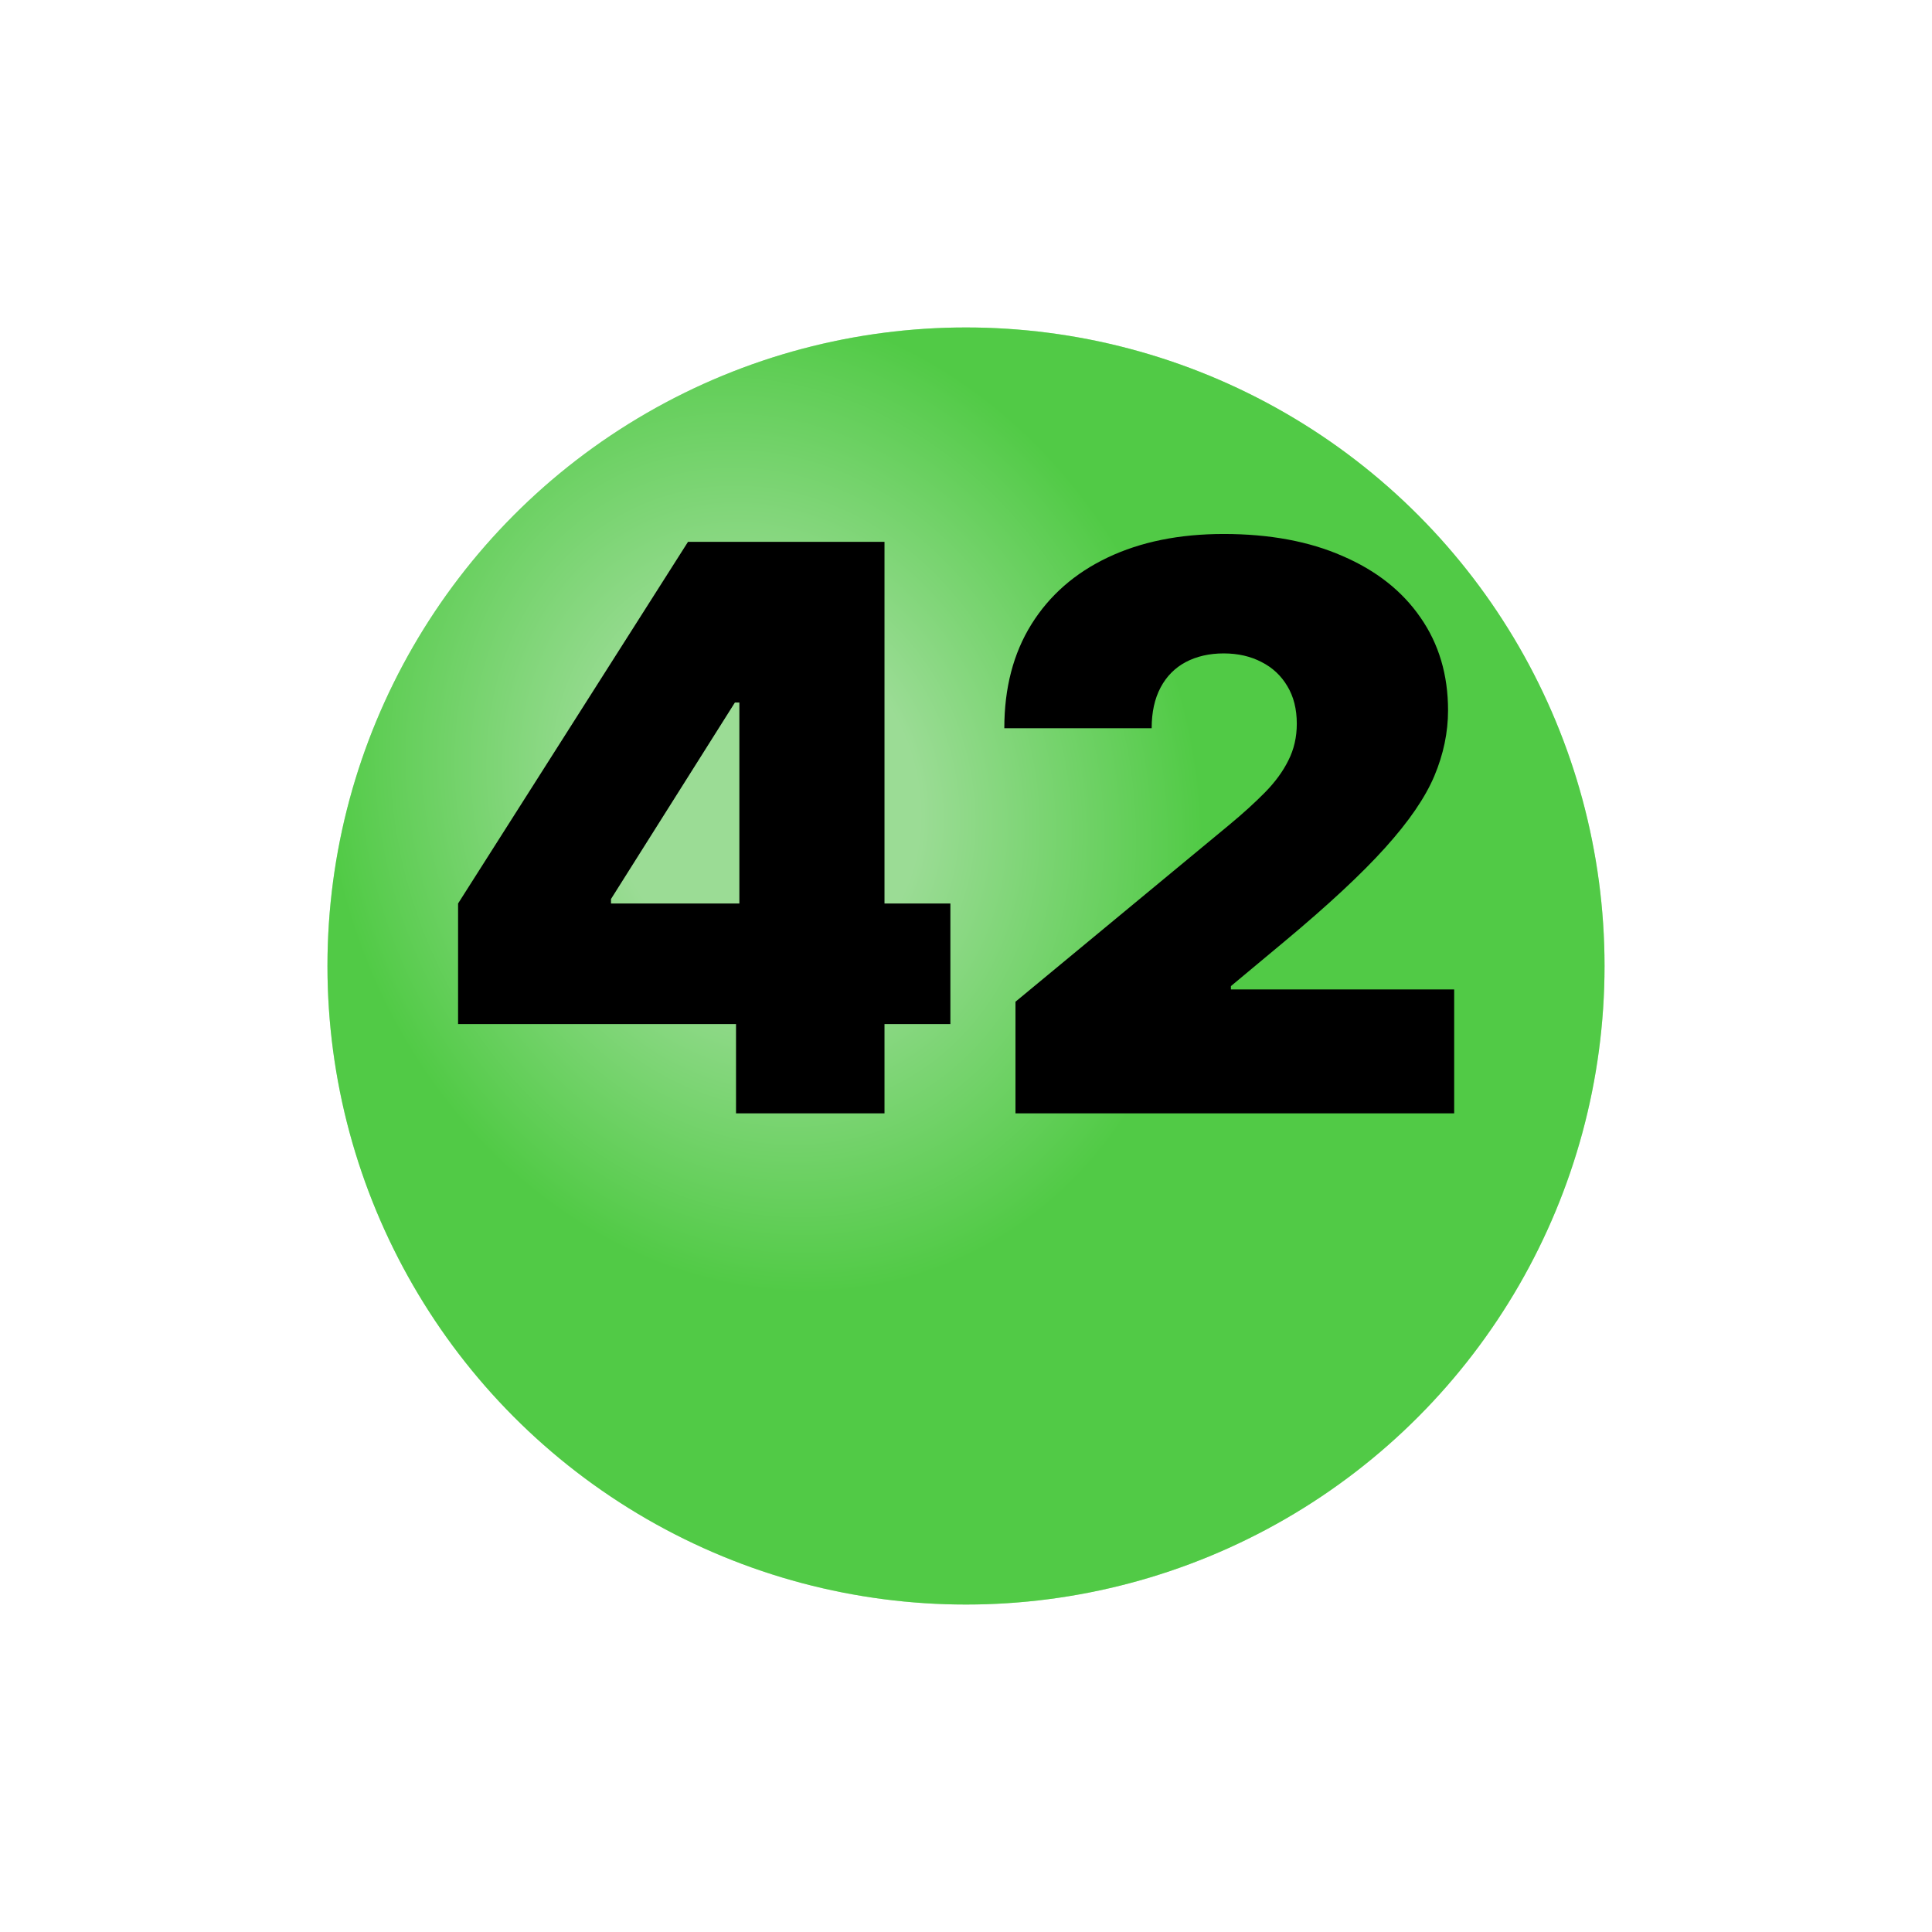
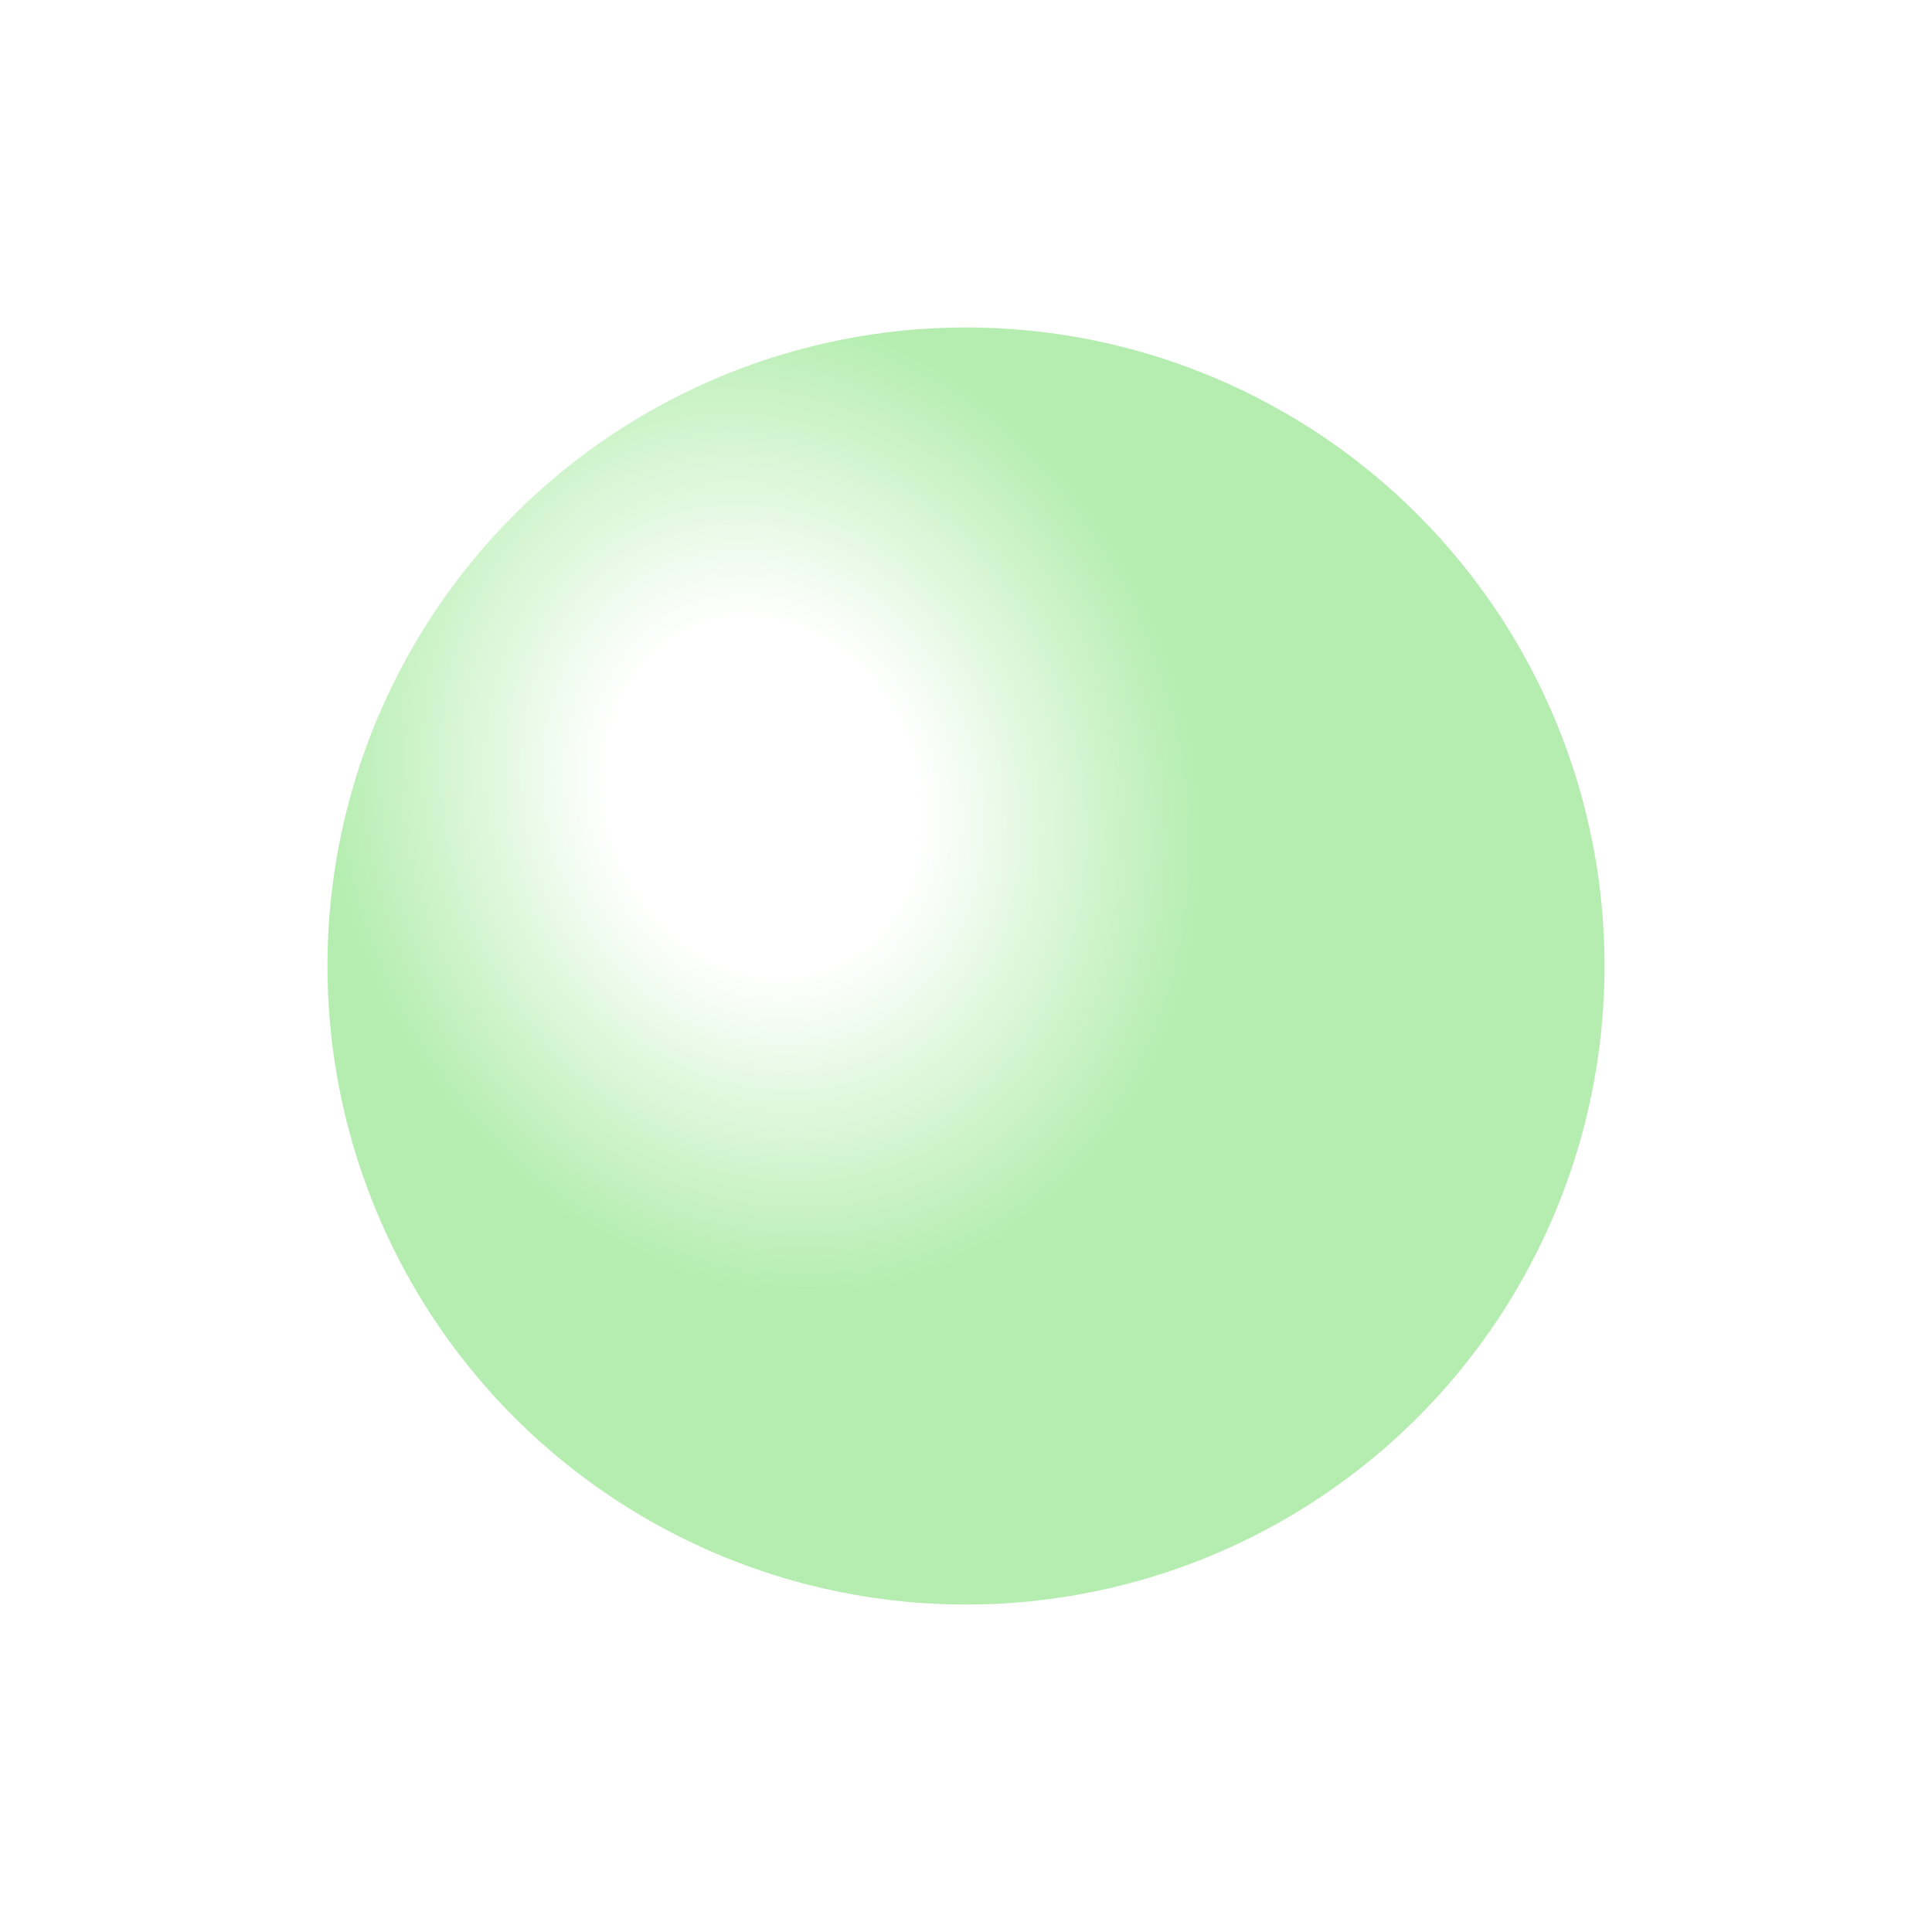
<svg xmlns="http://www.w3.org/2000/svg" width="59" height="59" viewBox="0 0 59 59" fill="none">
  <g filter="url(#filter0_d_990_2513)">
-     <circle cx="29.5" cy="25.5" r="19.5" fill="#58C54E" />
    <circle cx="29.5" cy="25.5" r="19.5" fill="url(#paint0_radial_990_2513)" fill-opacity="0.4" />
  </g>
-   <path d="M13.989 31.273V27.591L21.011 16.546H24.352V21.454H22.443L18.659 27.454V27.591H29.023V31.273H13.989ZM22.477 34V30.148L22.579 28.546V16.546H27.011V34H22.477ZM31.011 34V30.591L37.522 25.204C37.954 24.847 38.323 24.511 38.63 24.199C38.943 23.881 39.181 23.554 39.346 23.219C39.516 22.884 39.602 22.511 39.602 22.102C39.602 21.653 39.505 21.27 39.312 20.952C39.124 20.634 38.863 20.389 38.528 20.219C38.193 20.043 37.806 19.954 37.369 19.954C36.931 19.954 36.545 20.043 36.209 20.219C35.88 20.395 35.624 20.653 35.443 20.994C35.261 21.335 35.17 21.75 35.17 22.239H30.67C30.67 21.011 30.945 19.954 31.496 19.068C32.048 18.182 32.826 17.5 33.832 17.023C34.837 16.546 36.016 16.307 37.369 16.307C38.766 16.307 39.977 16.531 40.999 16.98C42.028 17.423 42.82 18.048 43.377 18.855C43.94 19.662 44.221 20.608 44.221 21.693C44.221 22.364 44.082 23.031 43.803 23.696C43.525 24.355 43.025 25.085 42.303 25.886C41.582 26.688 40.556 27.642 39.227 28.75L37.59 30.114V30.216H44.408V34H31.011Z" fill="black" />
  <defs>
    <filter id="filter0_d_990_2513" x="0" y="0" width="59" height="59" filterUnits="userSpaceOnUse" color-interpolation-filters="sRGB">
      <feFlood flood-opacity="0" result="BackgroundImageFix" />
      <feColorMatrix in="SourceAlpha" type="matrix" values="0 0 0 0 0 0 0 0 0 0 0 0 0 0 0 0 0 0 127 0" result="hardAlpha" />
      <feOffset dy="4" />
      <feGaussianBlur stdDeviation="5" />
      <feComposite in2="hardAlpha" operator="out" />
      <feColorMatrix type="matrix" values="0 0 0 0 0 0 0 0 0 0 0 0 0 0 0 0 0 0 0.1 0" />
      <feBlend mode="normal" in2="BackgroundImageFix" result="effect1_dropShadow_990_2513" />
      <feBlend mode="normal" in="SourceGraphic" in2="effect1_dropShadow_990_2513" result="shape" />
    </filter>
    <radialGradient id="paint0_radial_990_2513" cx="0" cy="0" r="1" gradientUnits="userSpaceOnUse" gradientTransform="translate(23.342 20.368) rotate(70.346) scale(15.257 13.078)">
      <stop stop-color="white" />
      <stop offset="0.357" stop-color="white" />
      <stop offset="1" stop-color="#47D33A" />
    </radialGradient>
  </defs>
</svg>